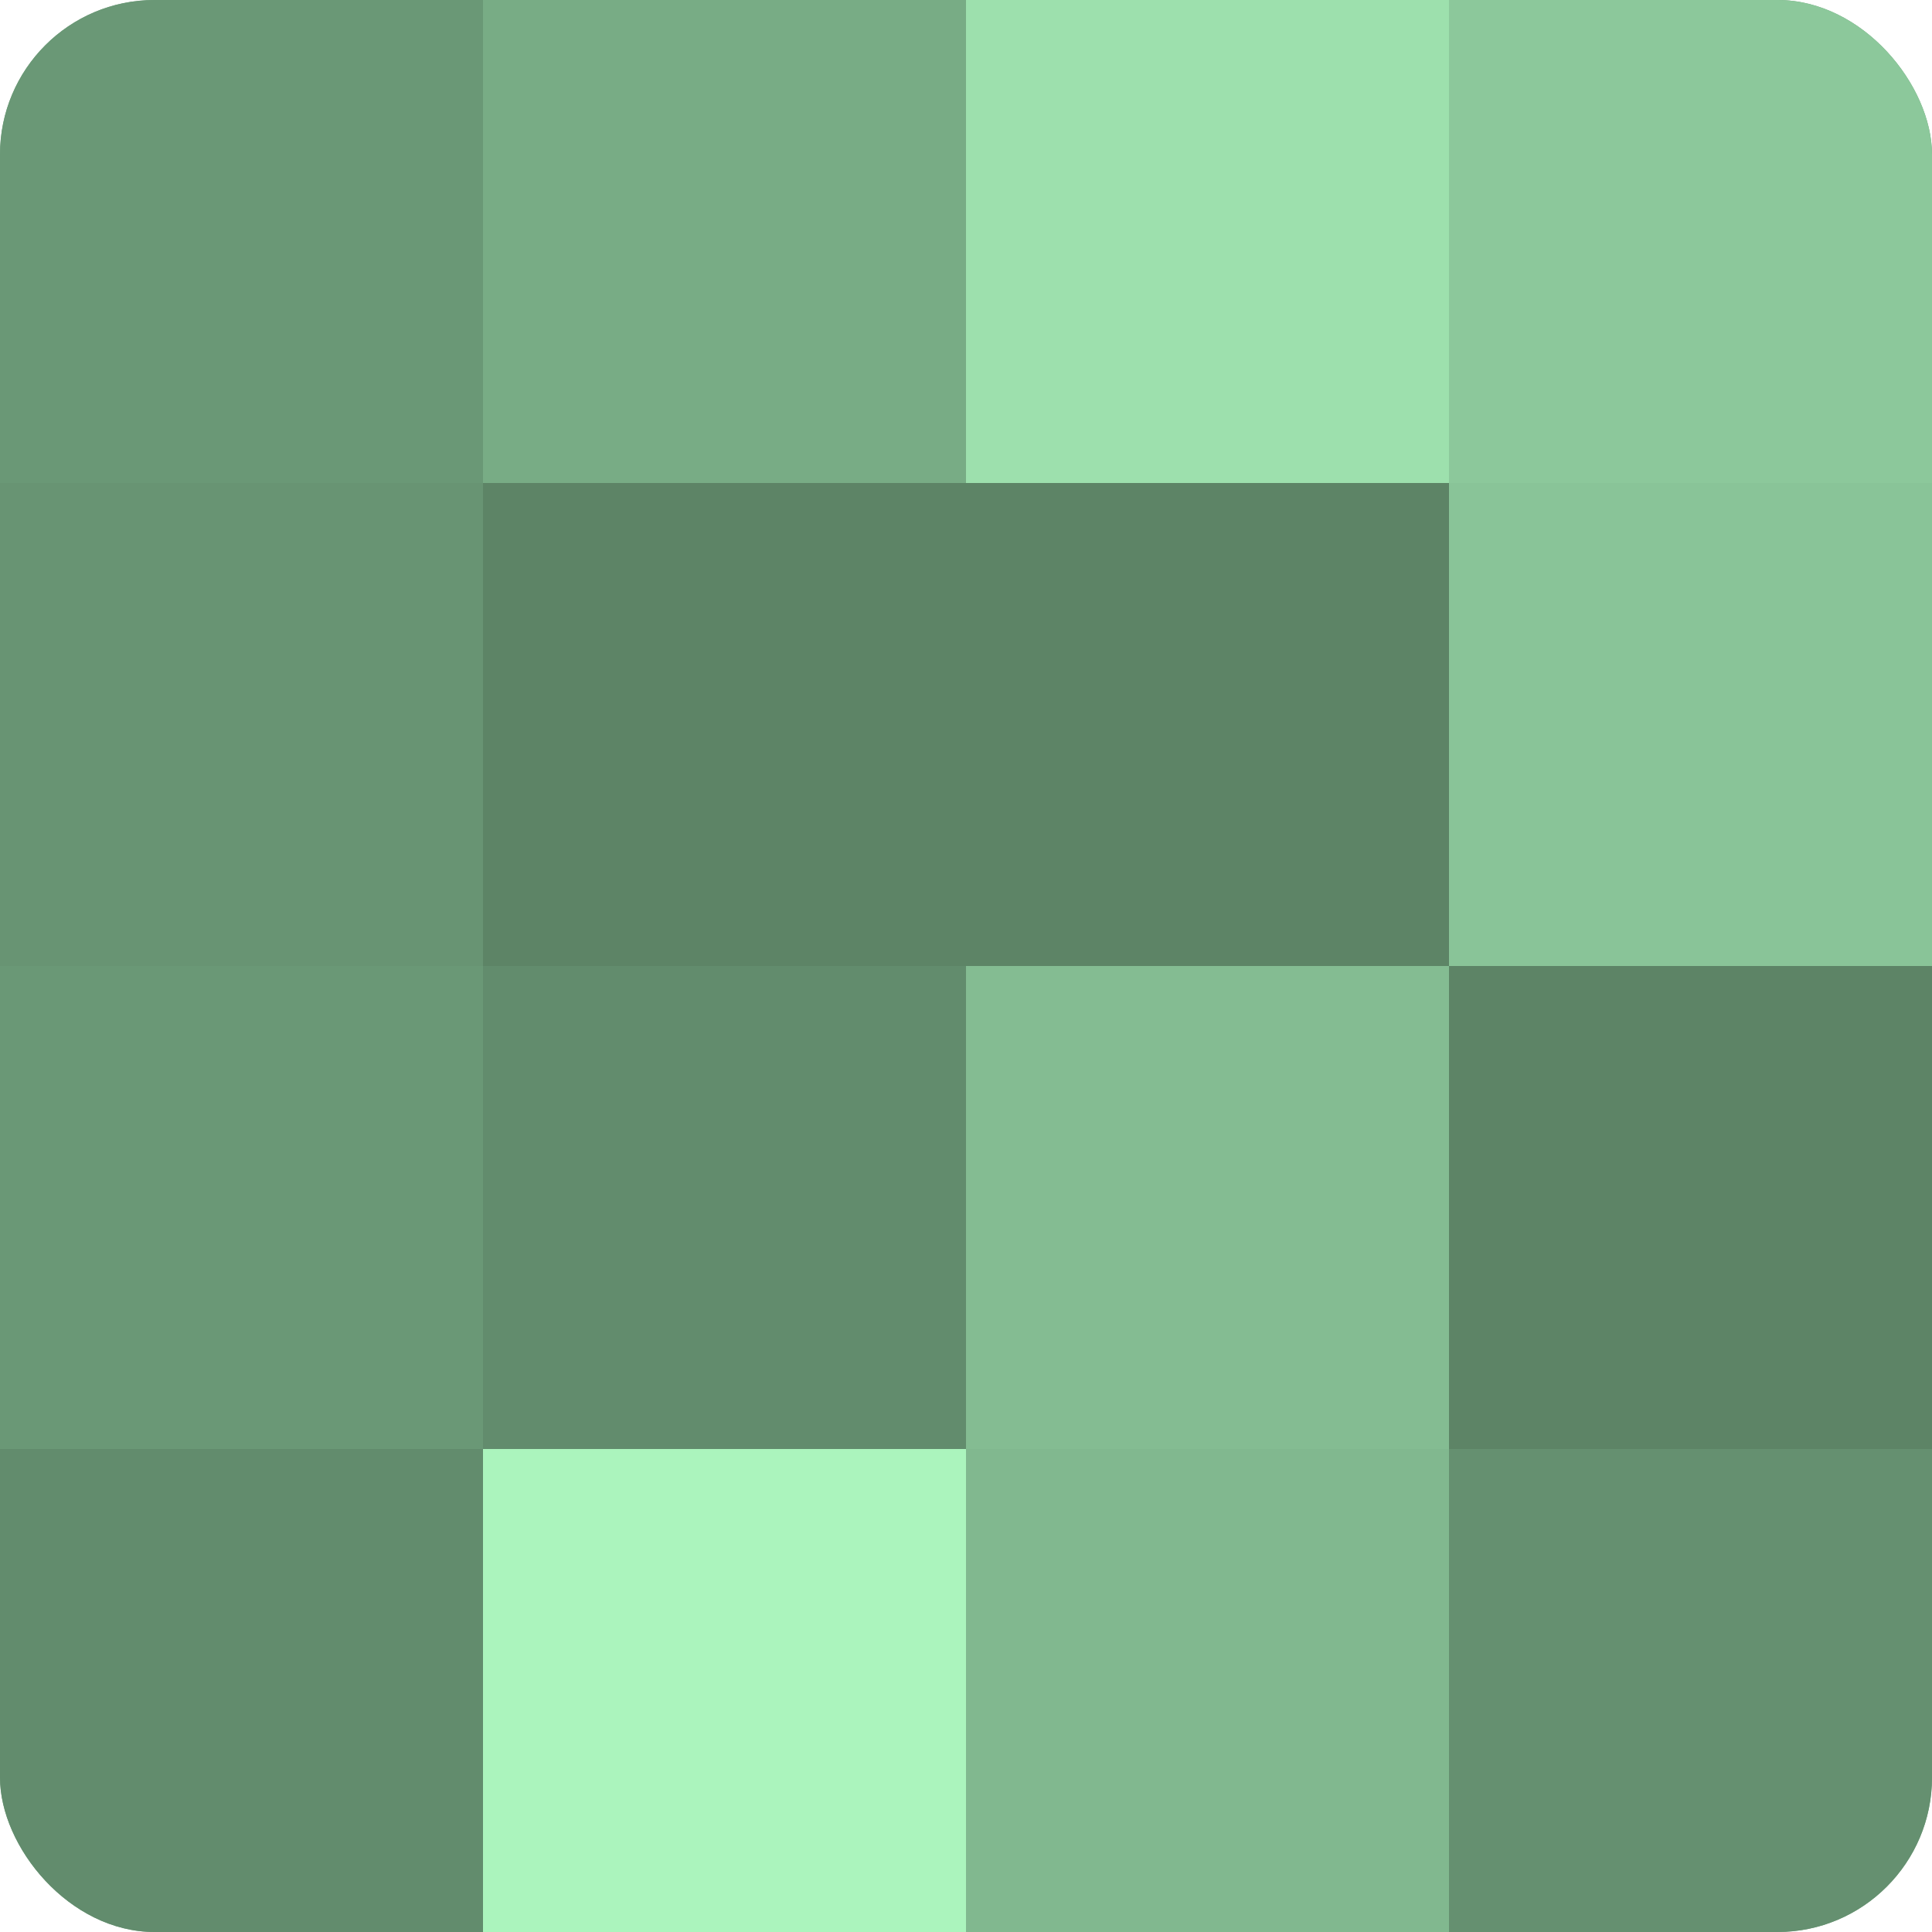
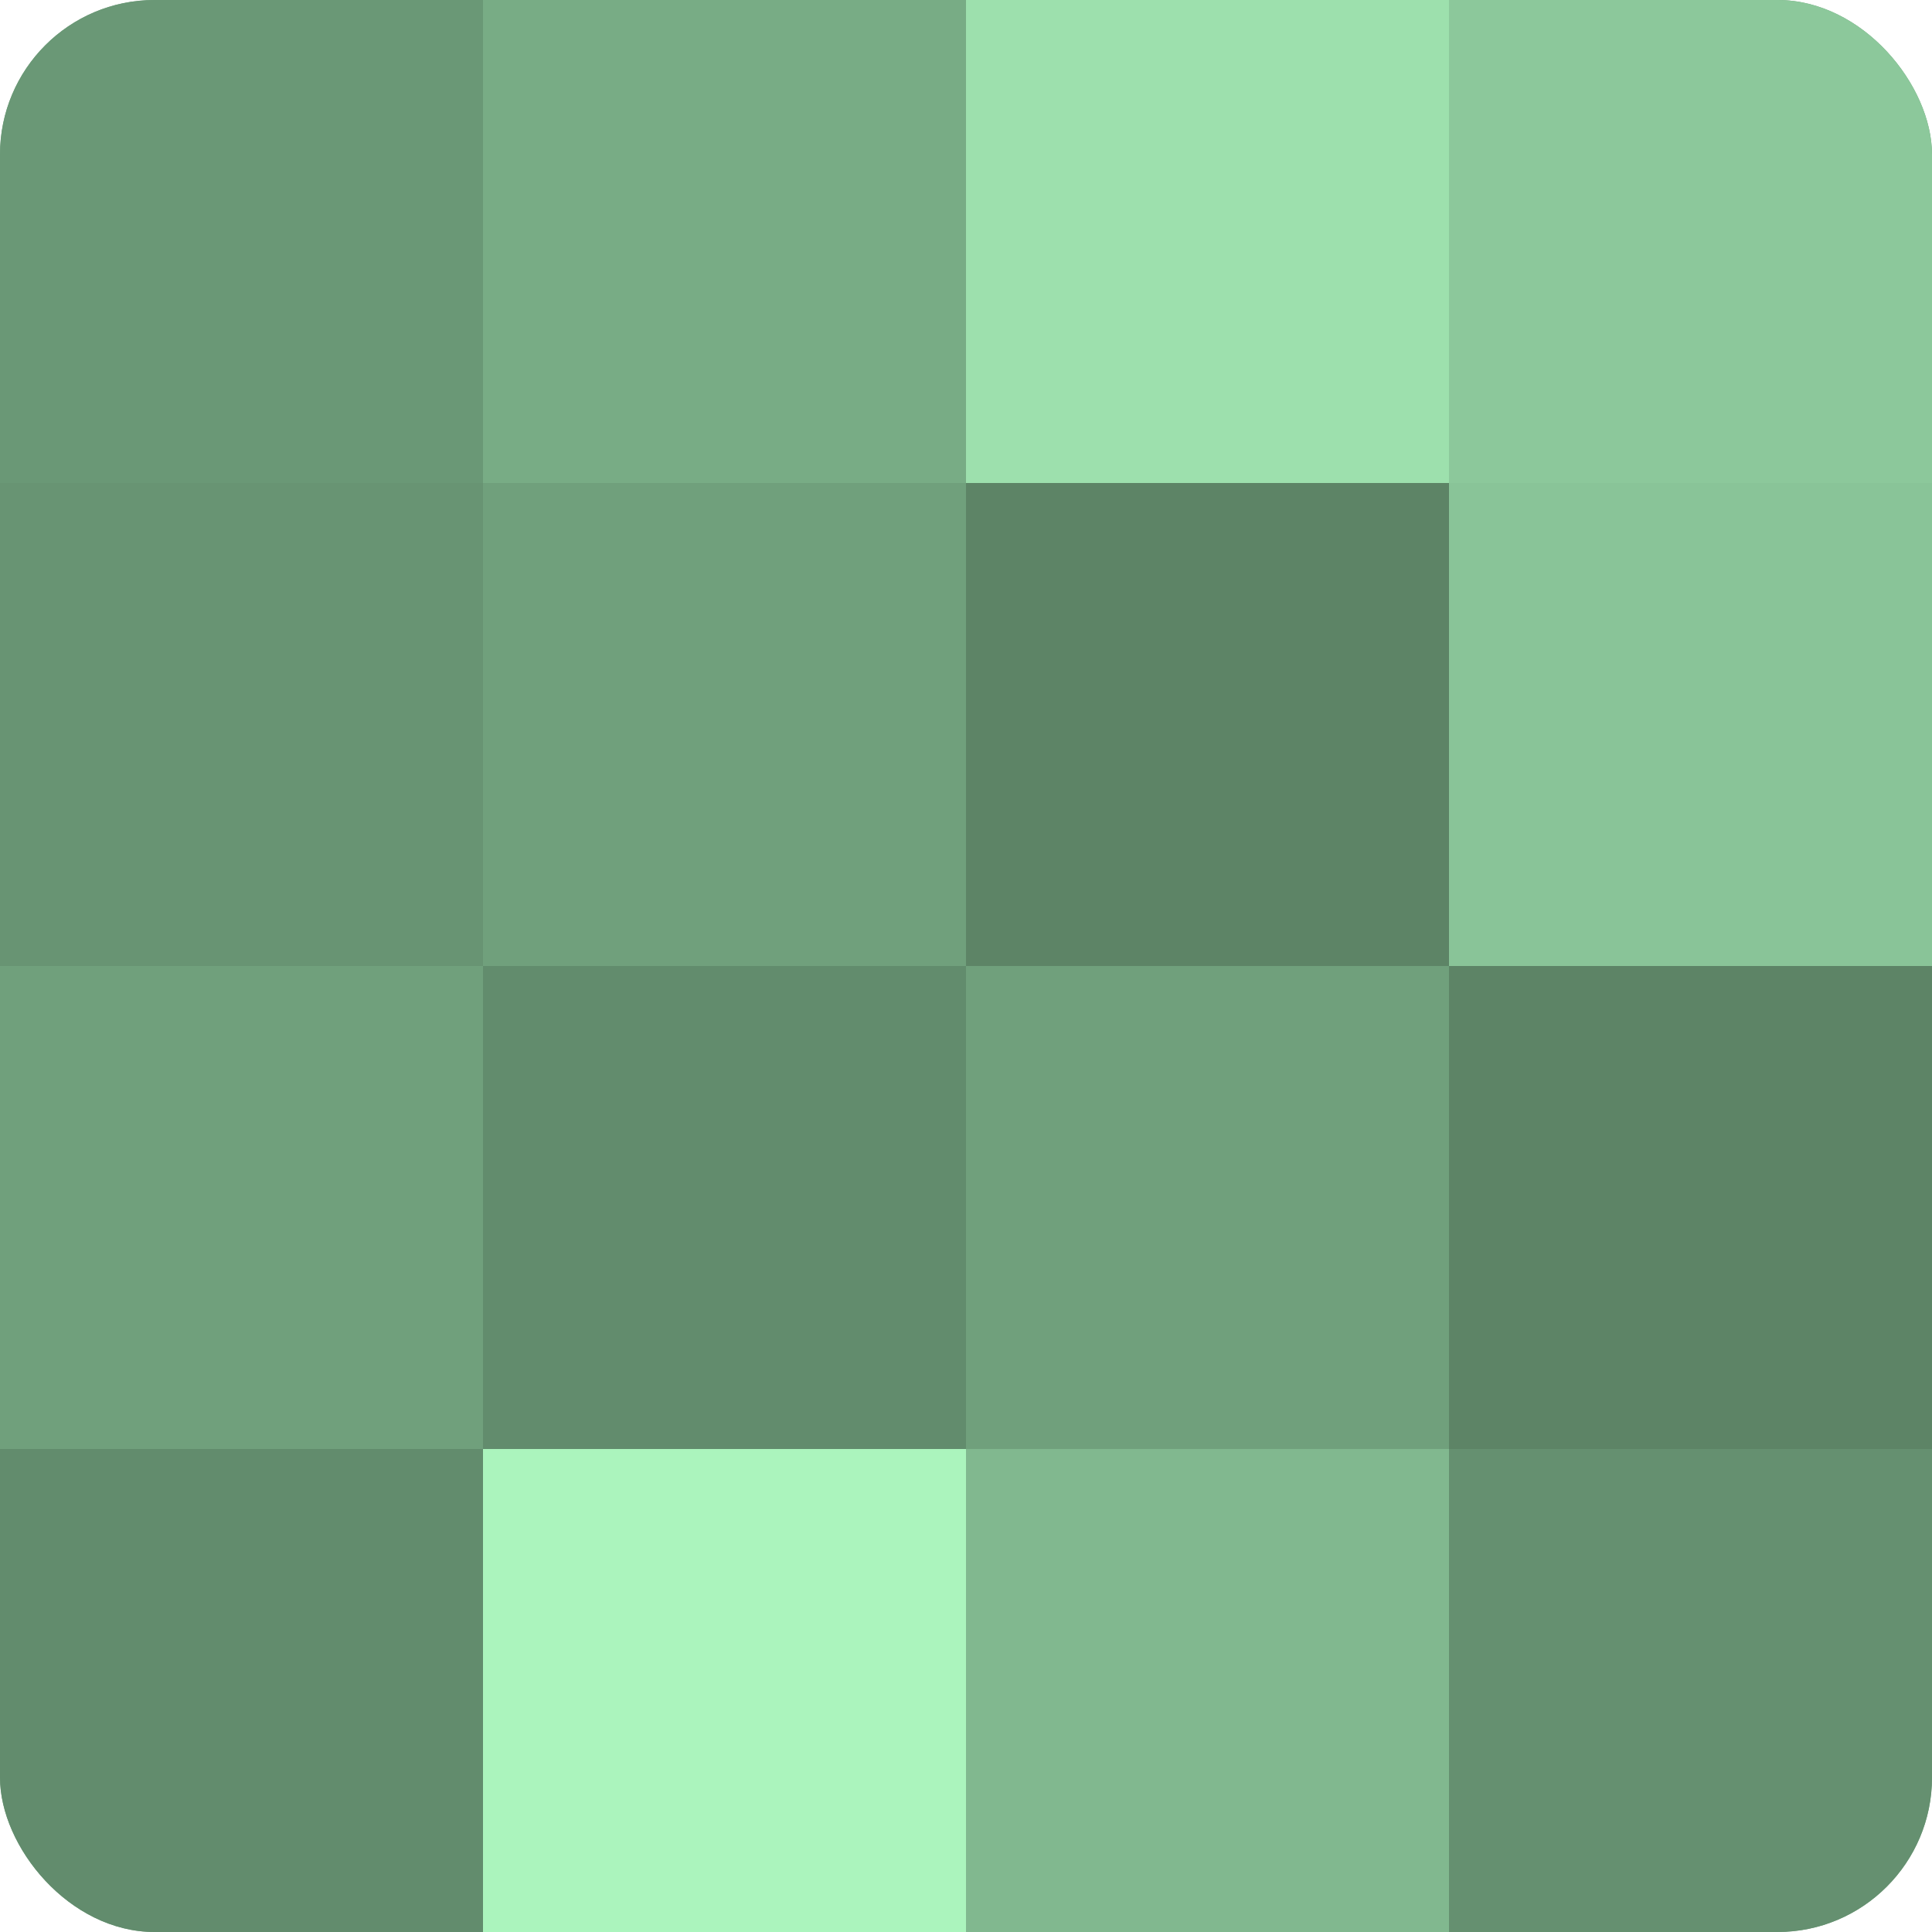
<svg xmlns="http://www.w3.org/2000/svg" width="60" height="60" viewBox="0 0 100 100" preserveAspectRatio="xMidYMid meet">
  <defs>
    <clipPath id="c" width="100" height="100">
      <rect width="100" height="100" rx="8" ry="8" />
    </clipPath>
  </defs>
  <g clip-path="url(#c)">
    <rect width="100" height="100" fill="#70a07c" />
    <rect width="25" height="25" fill="#6a9876" />
    <rect y="25" width="25" height="25" fill="#689473" />
-     <rect y="50" width="25" height="25" fill="#6a9876" />
    <rect y="75" width="25" height="25" fill="#628c6d" />
    <rect x="25" width="25" height="25" fill="#78ac85" />
-     <rect x="25" y="25" width="25" height="25" fill="#5d8466" />
    <rect x="25" y="50" width="25" height="25" fill="#628c6d" />
    <rect x="25" y="75" width="25" height="25" fill="#abf4bd" />
    <rect x="50" width="25" height="25" fill="#9de0ad" />
    <rect x="50" y="25" width="25" height="25" fill="#5d8466" />
-     <rect x="50" y="50" width="25" height="25" fill="#84bc92" />
    <rect x="50" y="75" width="25" height="25" fill="#81b88f" />
    <rect x="75" width="25" height="25" fill="#8cc89b" />
    <rect x="75" y="25" width="25" height="25" fill="#89c498" />
    <rect x="75" y="50" width="25" height="25" fill="#5d8466" />
    <rect x="75" y="75" width="25" height="25" fill="#659070" />
  </g>
</svg>